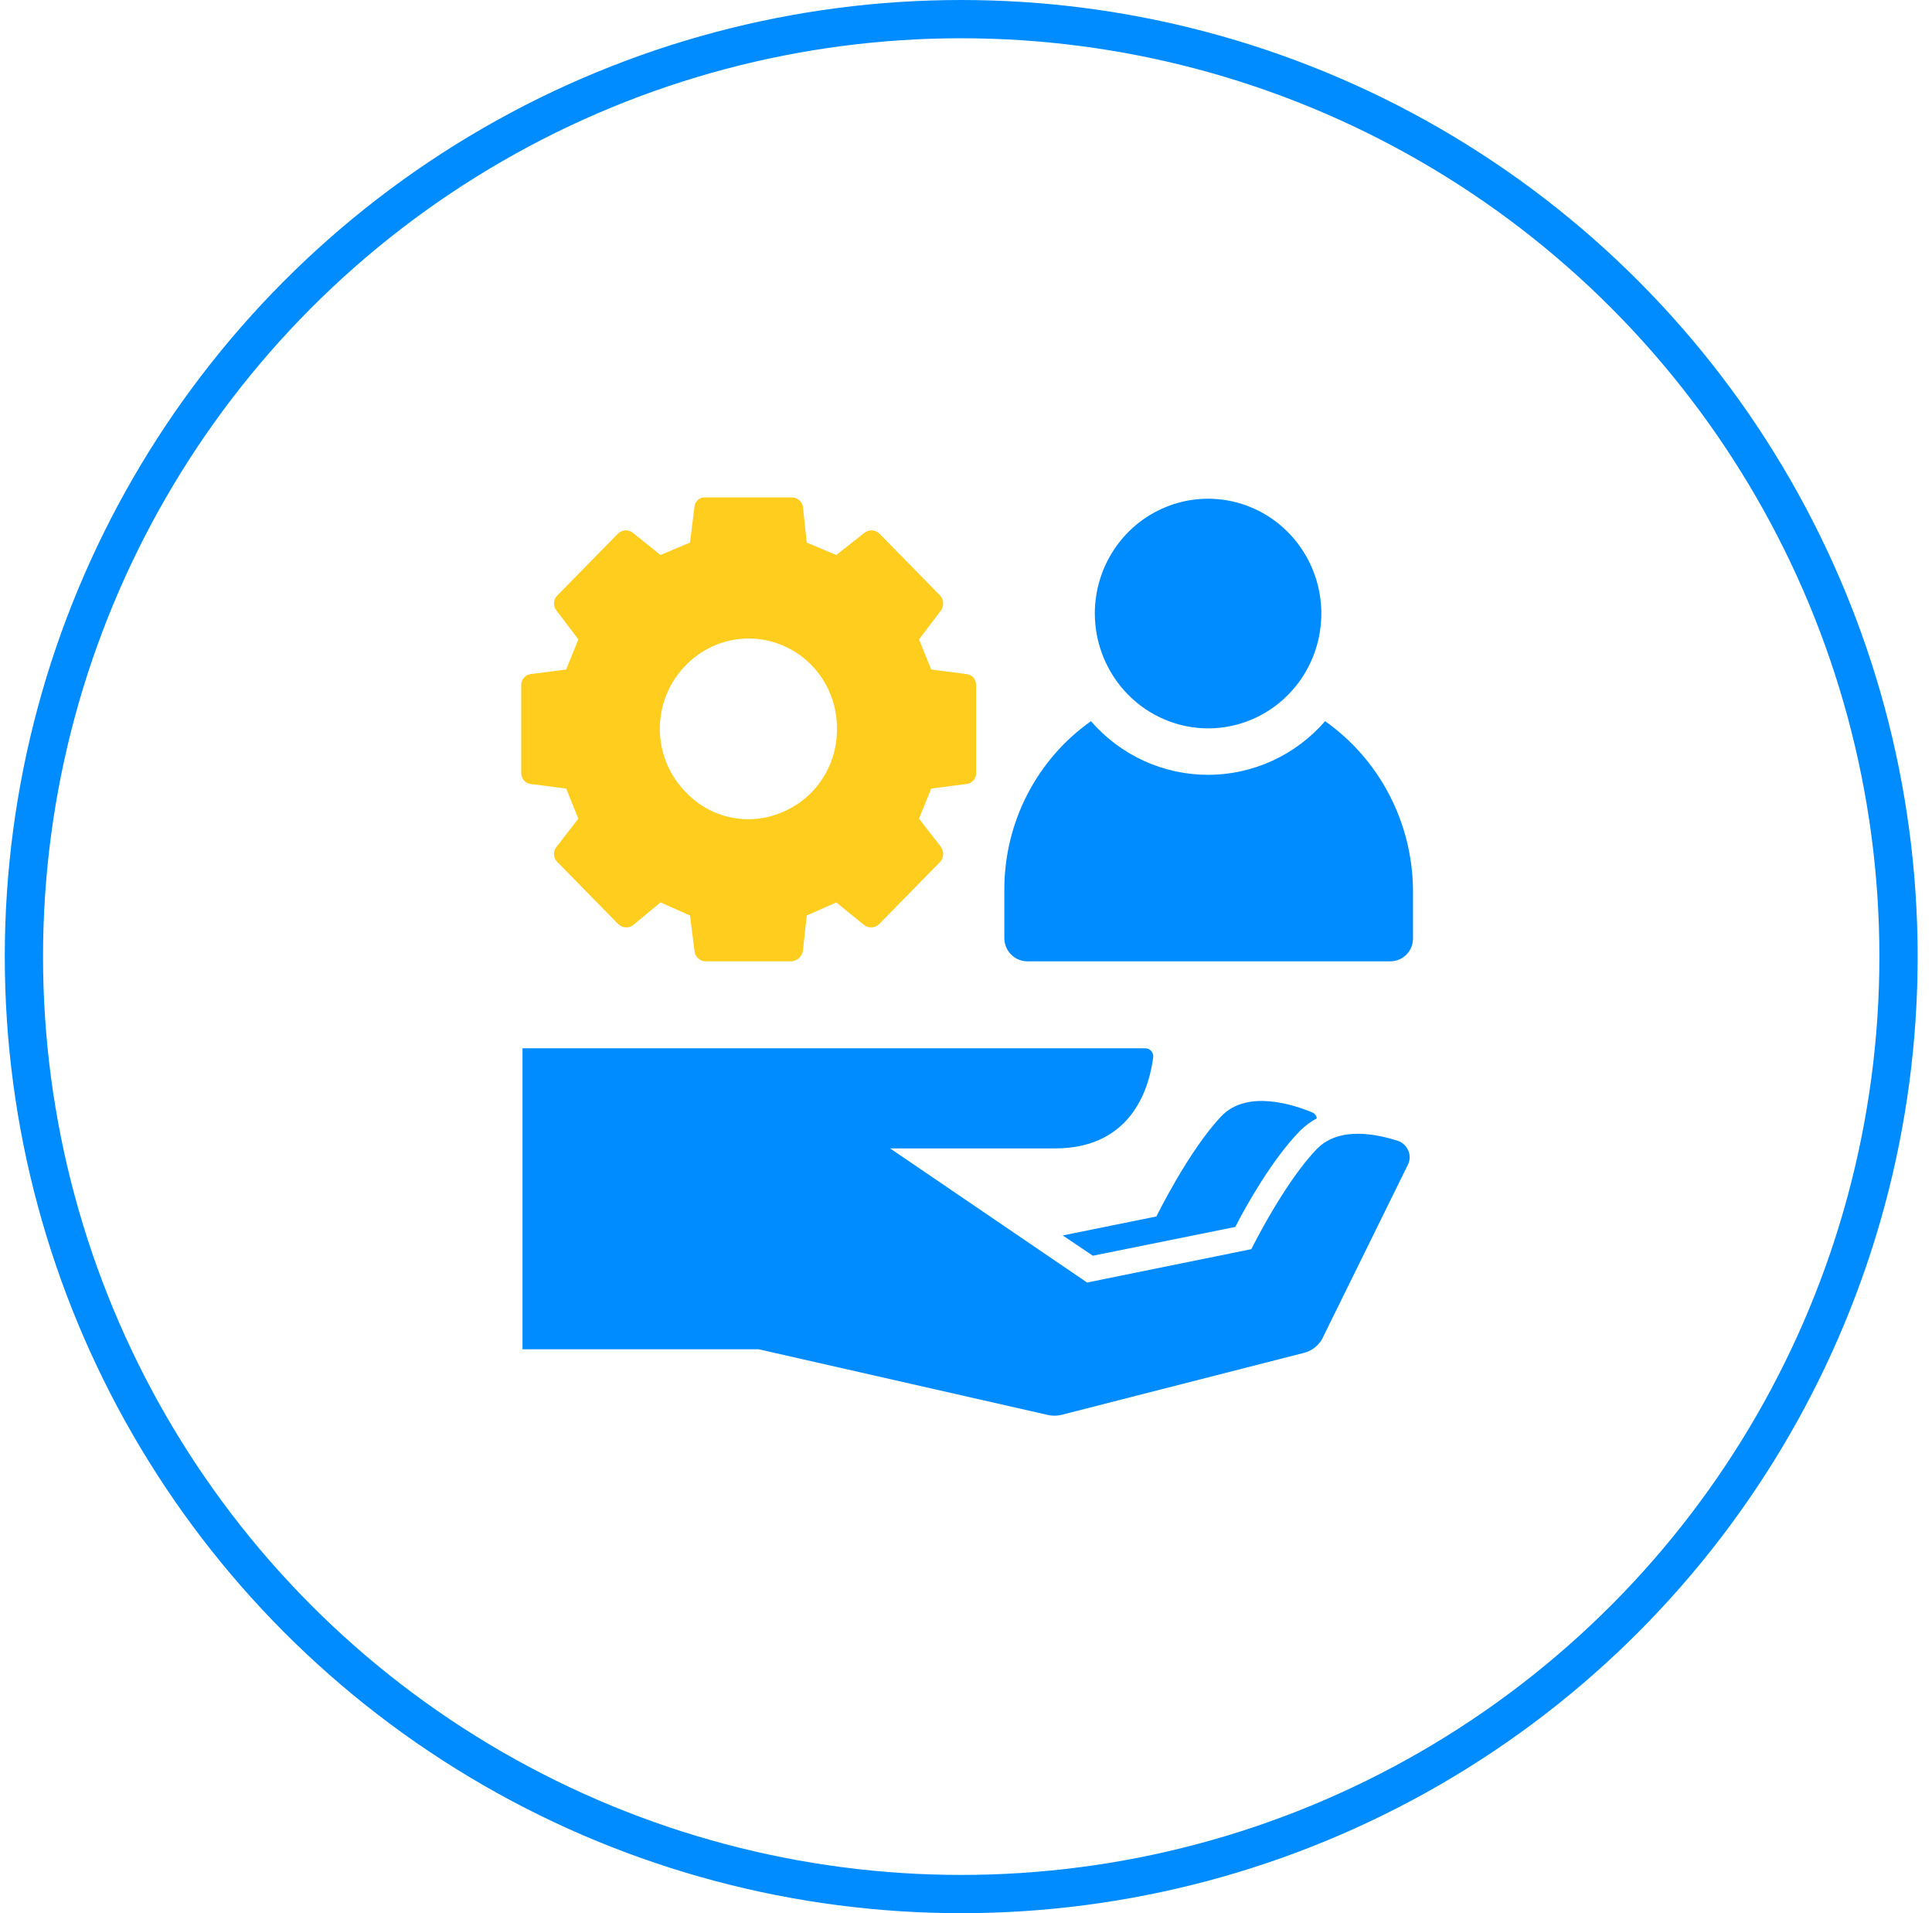
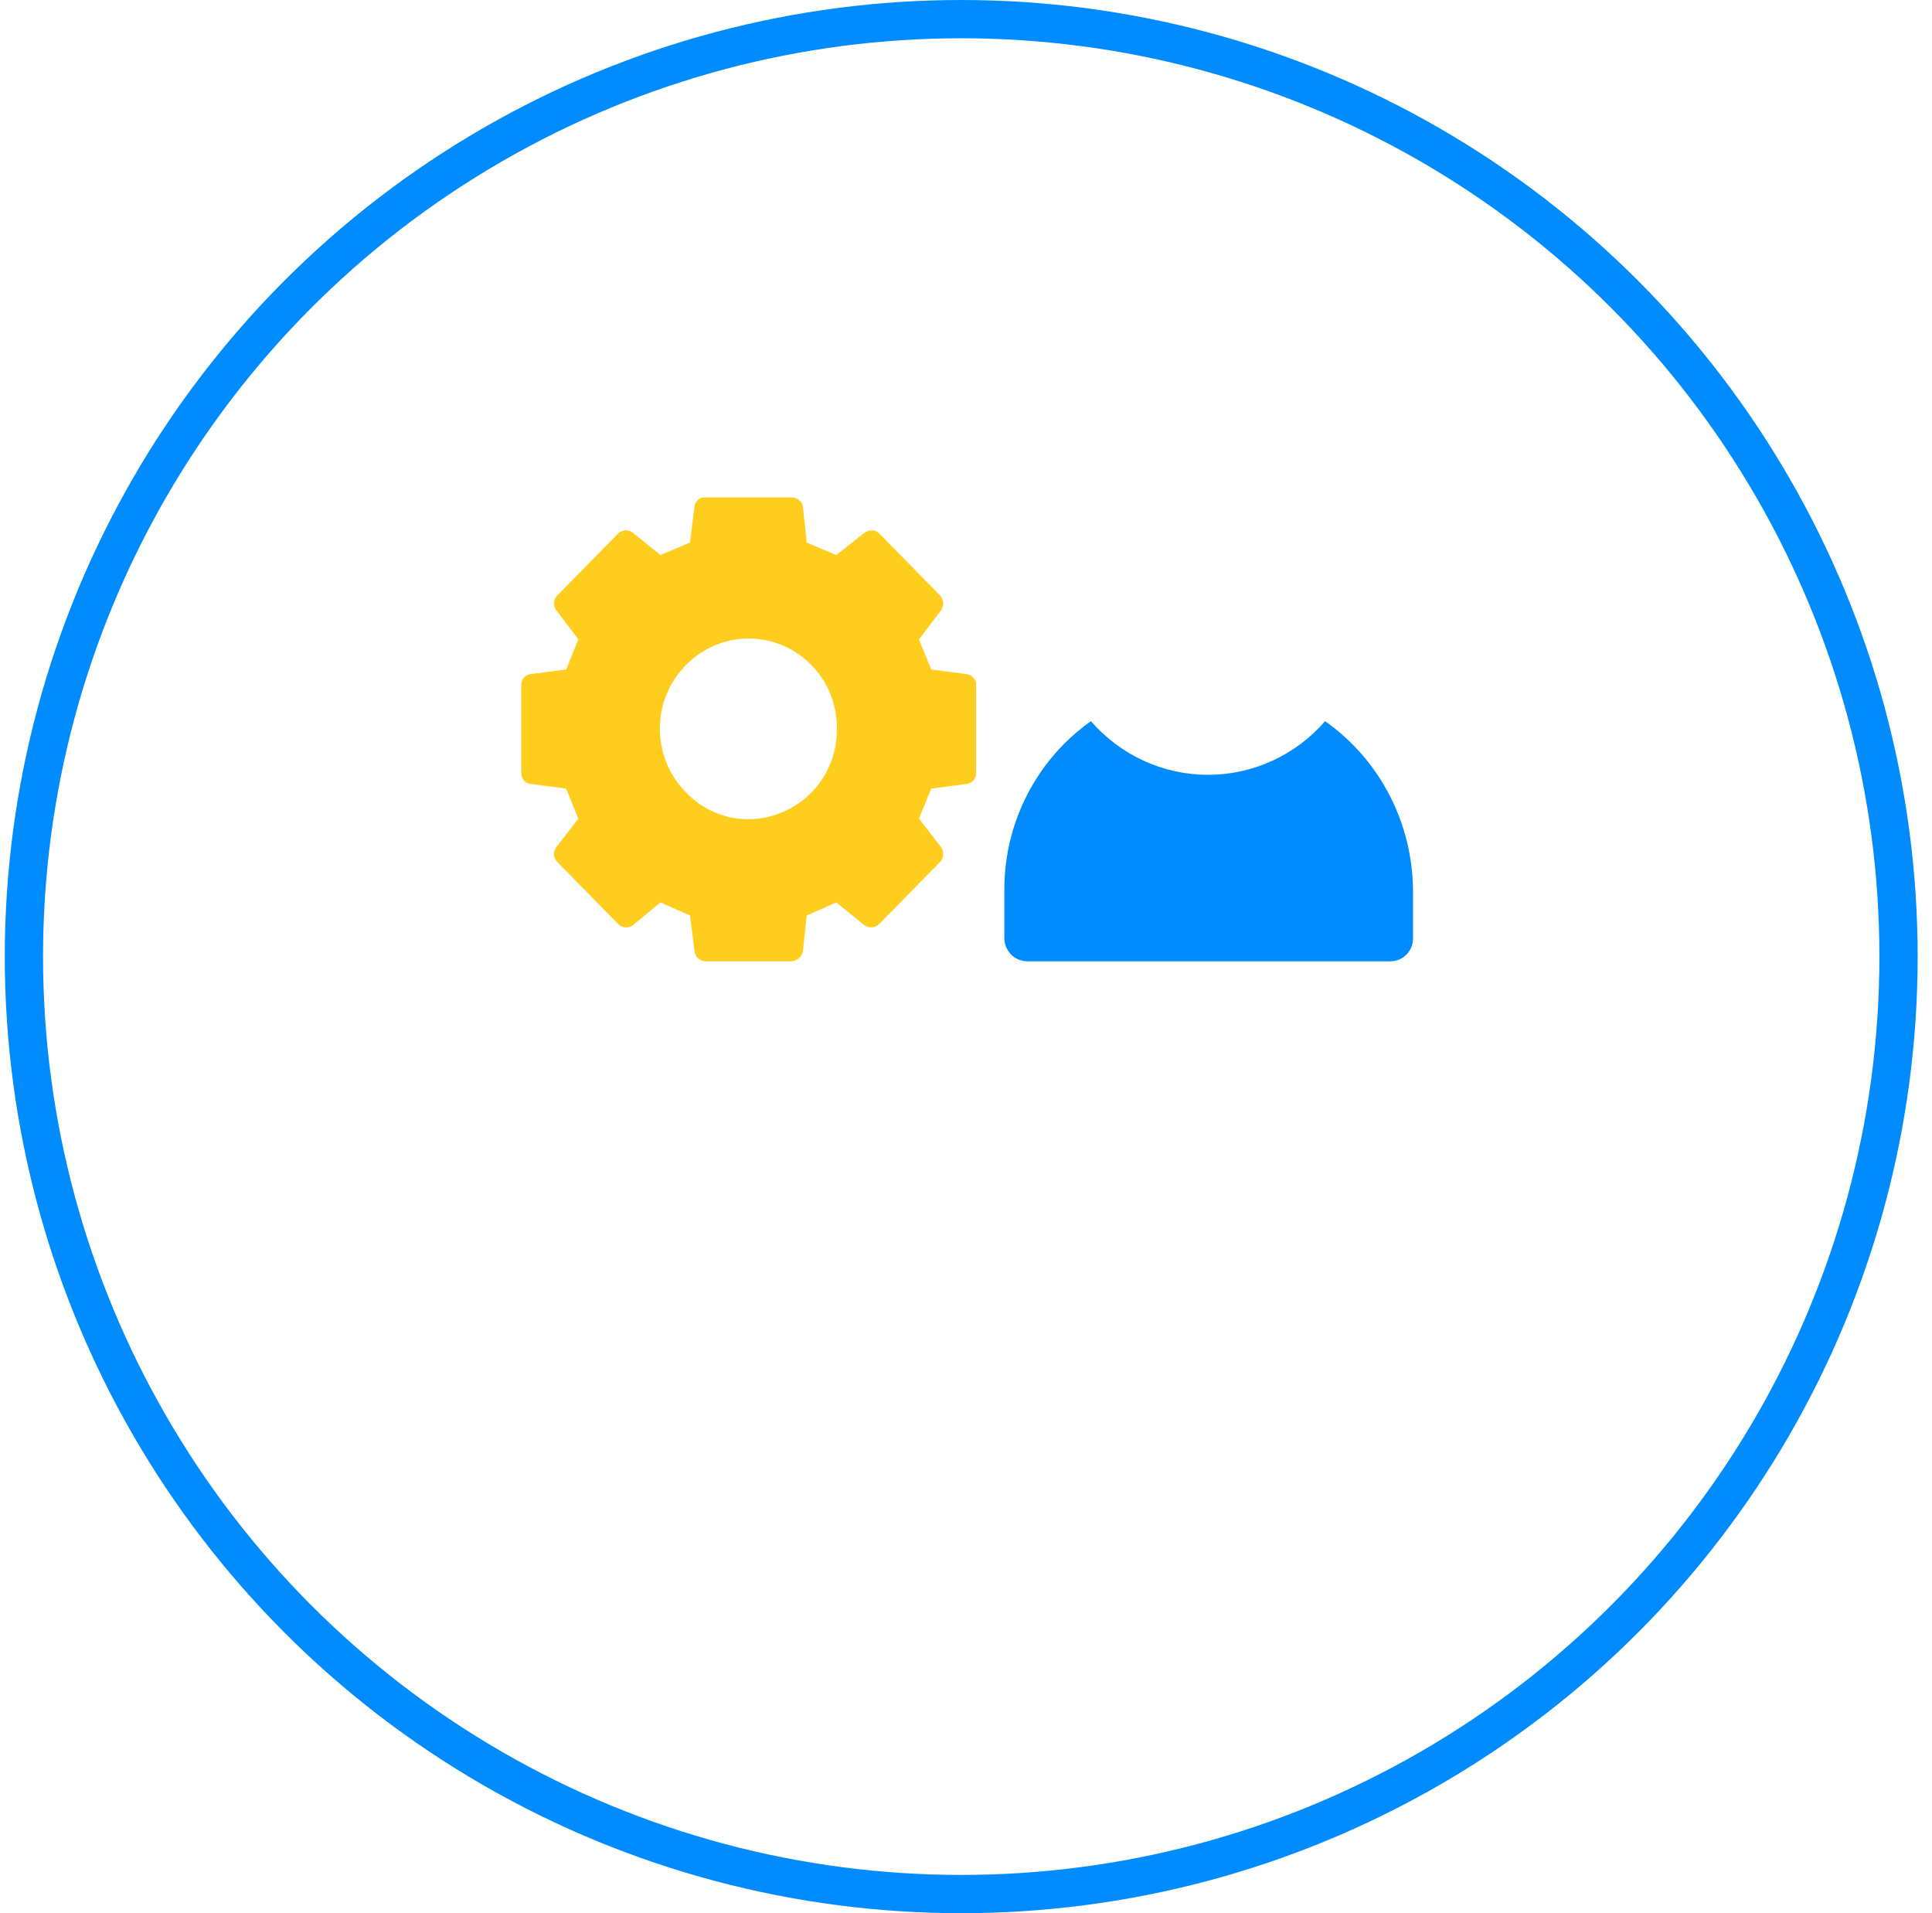
<svg xmlns="http://www.w3.org/2000/svg" width="101" height="100" viewBox="0 0 101 100" fill="none">
  <circle cx="50.25" cy="50" r="49" stroke="#008CFF" stroke-width="2" />
  <g clip-path="url(#clip0_1541_6068)">
-     <path d="M63.874 58.317C62.164 60.095 60.453 63.583 60.453 63.583L55.557 64.575L57.133 65.635L64.579 64.13C65.149 63.002 66.524 60.574 67.966 59.103C68.225 58.846 68.519 58.628 68.838 58.454C68.83 58.386 68.804 58.321 68.763 58.267C68.721 58.213 68.666 58.171 68.603 58.146C67.631 57.736 65.216 56.949 63.874 58.317Z" fill="#008CFF" />
-     <path d="M73.13 59.65C71.99 59.273 70.045 58.863 68.871 60.026C67.16 61.77 65.416 65.292 65.416 65.292L56.831 67.036L46.534 60.026H55.154C59.346 60.026 60.117 56.572 60.285 55.272C60.294 55.211 60.288 55.148 60.27 55.088C60.252 55.029 60.22 54.974 60.179 54.929C60.137 54.883 60.086 54.847 60.029 54.824C59.972 54.8 59.91 54.79 59.849 54.794H27.316V70.524H39.659L54.718 73.944C54.982 74.013 55.258 74.013 55.523 73.944L68.1 70.73C68.345 70.68 68.574 70.569 68.767 70.408C68.96 70.247 69.111 70.04 69.206 69.806L73.6 60.881C73.655 60.77 73.686 60.649 73.692 60.525C73.698 60.402 73.678 60.278 73.633 60.163C73.587 60.048 73.519 59.943 73.433 59.855C73.346 59.767 73.243 59.697 73.13 59.65Z" fill="#008CFF" />
    <path d="M35.87 34.755C36.517 34.094 37.344 33.645 38.244 33.464C39.145 33.283 40.078 33.379 40.924 33.739C41.771 34.099 42.492 34.706 42.996 35.485C43.5 36.263 43.763 37.175 43.752 38.106C43.759 39.036 43.492 39.947 42.984 40.721C42.475 41.495 41.75 42.097 40.901 42.449C40.058 42.815 39.126 42.913 38.228 42.73C37.329 42.547 36.507 42.091 35.87 41.423C35.434 40.987 35.088 40.468 34.852 39.896C34.616 39.323 34.495 38.709 34.495 38.089C34.495 37.468 34.616 36.854 34.852 36.282C35.088 35.709 35.434 35.19 35.87 34.755ZM27.753 40.978L29.598 41.218L30.235 42.791L29.095 44.261C29.002 44.373 28.954 44.516 28.961 44.661C28.967 44.807 29.027 44.945 29.129 45.048L32.315 48.297C32.415 48.397 32.547 48.459 32.688 48.472C32.829 48.484 32.97 48.447 33.086 48.365L34.528 47.168L36.071 47.852L36.306 49.699C36.317 49.846 36.381 49.983 36.486 50.084C36.592 50.185 36.731 50.243 36.876 50.246H41.37C41.517 50.239 41.658 50.181 41.768 50.081C41.878 49.981 41.95 49.846 41.974 49.699L42.175 47.852L43.718 47.168L45.194 48.365C45.31 48.447 45.451 48.484 45.592 48.472C45.732 48.459 45.864 48.397 45.965 48.297L49.151 45.048C49.246 44.941 49.301 44.804 49.307 44.661C49.313 44.517 49.27 44.376 49.185 44.261L48.044 42.791L48.682 41.218L50.526 40.978C50.668 40.965 50.798 40.897 50.892 40.789C50.986 40.681 51.035 40.541 51.029 40.397V35.815C51.035 35.671 50.986 35.531 50.892 35.422C50.798 35.314 50.668 35.247 50.526 35.233L48.682 34.994L48.044 33.421L49.185 31.916C49.269 31.801 49.312 31.66 49.306 31.517C49.3 31.373 49.245 31.237 49.151 31.13L45.965 27.881C45.861 27.785 45.726 27.729 45.586 27.722C45.444 27.716 45.306 27.76 45.194 27.847L43.718 29.009L42.175 28.36L41.974 26.479C41.947 26.338 41.872 26.213 41.761 26.125C41.65 26.037 41.511 25.992 41.37 26H36.876C36.738 25.988 36.601 26.031 36.494 26.121C36.387 26.21 36.32 26.339 36.306 26.479L36.071 28.36L34.528 29.009L33.086 27.847C32.974 27.76 32.835 27.716 32.694 27.722C32.553 27.729 32.419 27.785 32.315 27.881L29.129 31.13C29.027 31.233 28.967 31.371 28.961 31.516C28.955 31.662 29.003 31.805 29.095 31.916L30.235 33.421L29.598 34.994L27.753 35.233C27.612 35.247 27.481 35.314 27.388 35.422C27.294 35.531 27.245 35.671 27.25 35.815V40.397C27.245 40.541 27.294 40.681 27.388 40.789C27.481 40.897 27.612 40.965 27.753 40.978Z" fill="#FFCD1E" />
-     <path d="M63.137 38.072C64.308 38.075 65.454 37.727 66.43 37.07C67.405 36.413 68.167 35.478 68.618 34.383C69.069 33.288 69.19 32.081 68.965 30.916C68.74 29.752 68.179 28.68 67.353 27.839C66.528 26.997 65.475 26.422 64.327 26.187C63.179 25.952 61.988 26.067 60.905 26.519C59.822 26.97 58.895 27.736 58.242 28.721C57.588 29.706 57.238 30.866 57.234 32.053C57.234 33.643 57.855 35.169 58.961 36.297C60.067 37.425 61.568 38.063 63.137 38.072Z" fill="#008CFF" />
    <path d="M69.273 37.695C68.508 38.577 67.566 39.282 66.511 39.766C65.456 40.249 64.311 40.499 63.153 40.499C61.994 40.499 60.849 40.249 59.794 39.766C58.739 39.282 57.797 38.577 57.032 37.695C55.63 38.685 54.486 40.005 53.697 41.542C52.908 43.079 52.499 44.786 52.504 46.518V49.015C52.5 49.335 52.621 49.645 52.841 49.875C53.061 50.106 53.362 50.239 53.678 50.246H72.694C72.852 50.245 73.008 50.213 73.153 50.15C73.297 50.088 73.428 49.996 73.538 49.882C73.647 49.767 73.733 49.631 73.79 49.482C73.846 49.333 73.873 49.174 73.868 49.015V46.518C73.853 44.782 73.428 43.076 72.629 41.541C71.829 40.005 70.679 38.687 69.273 37.695Z" fill="#008CFF" />
  </g>
  <defs>
    <clipPath id="clip0_1541_6068">
      <rect width="46.667" height="48" fill="white" transform="translate(27.25 26)" />
    </clipPath>
  </defs>
</svg>